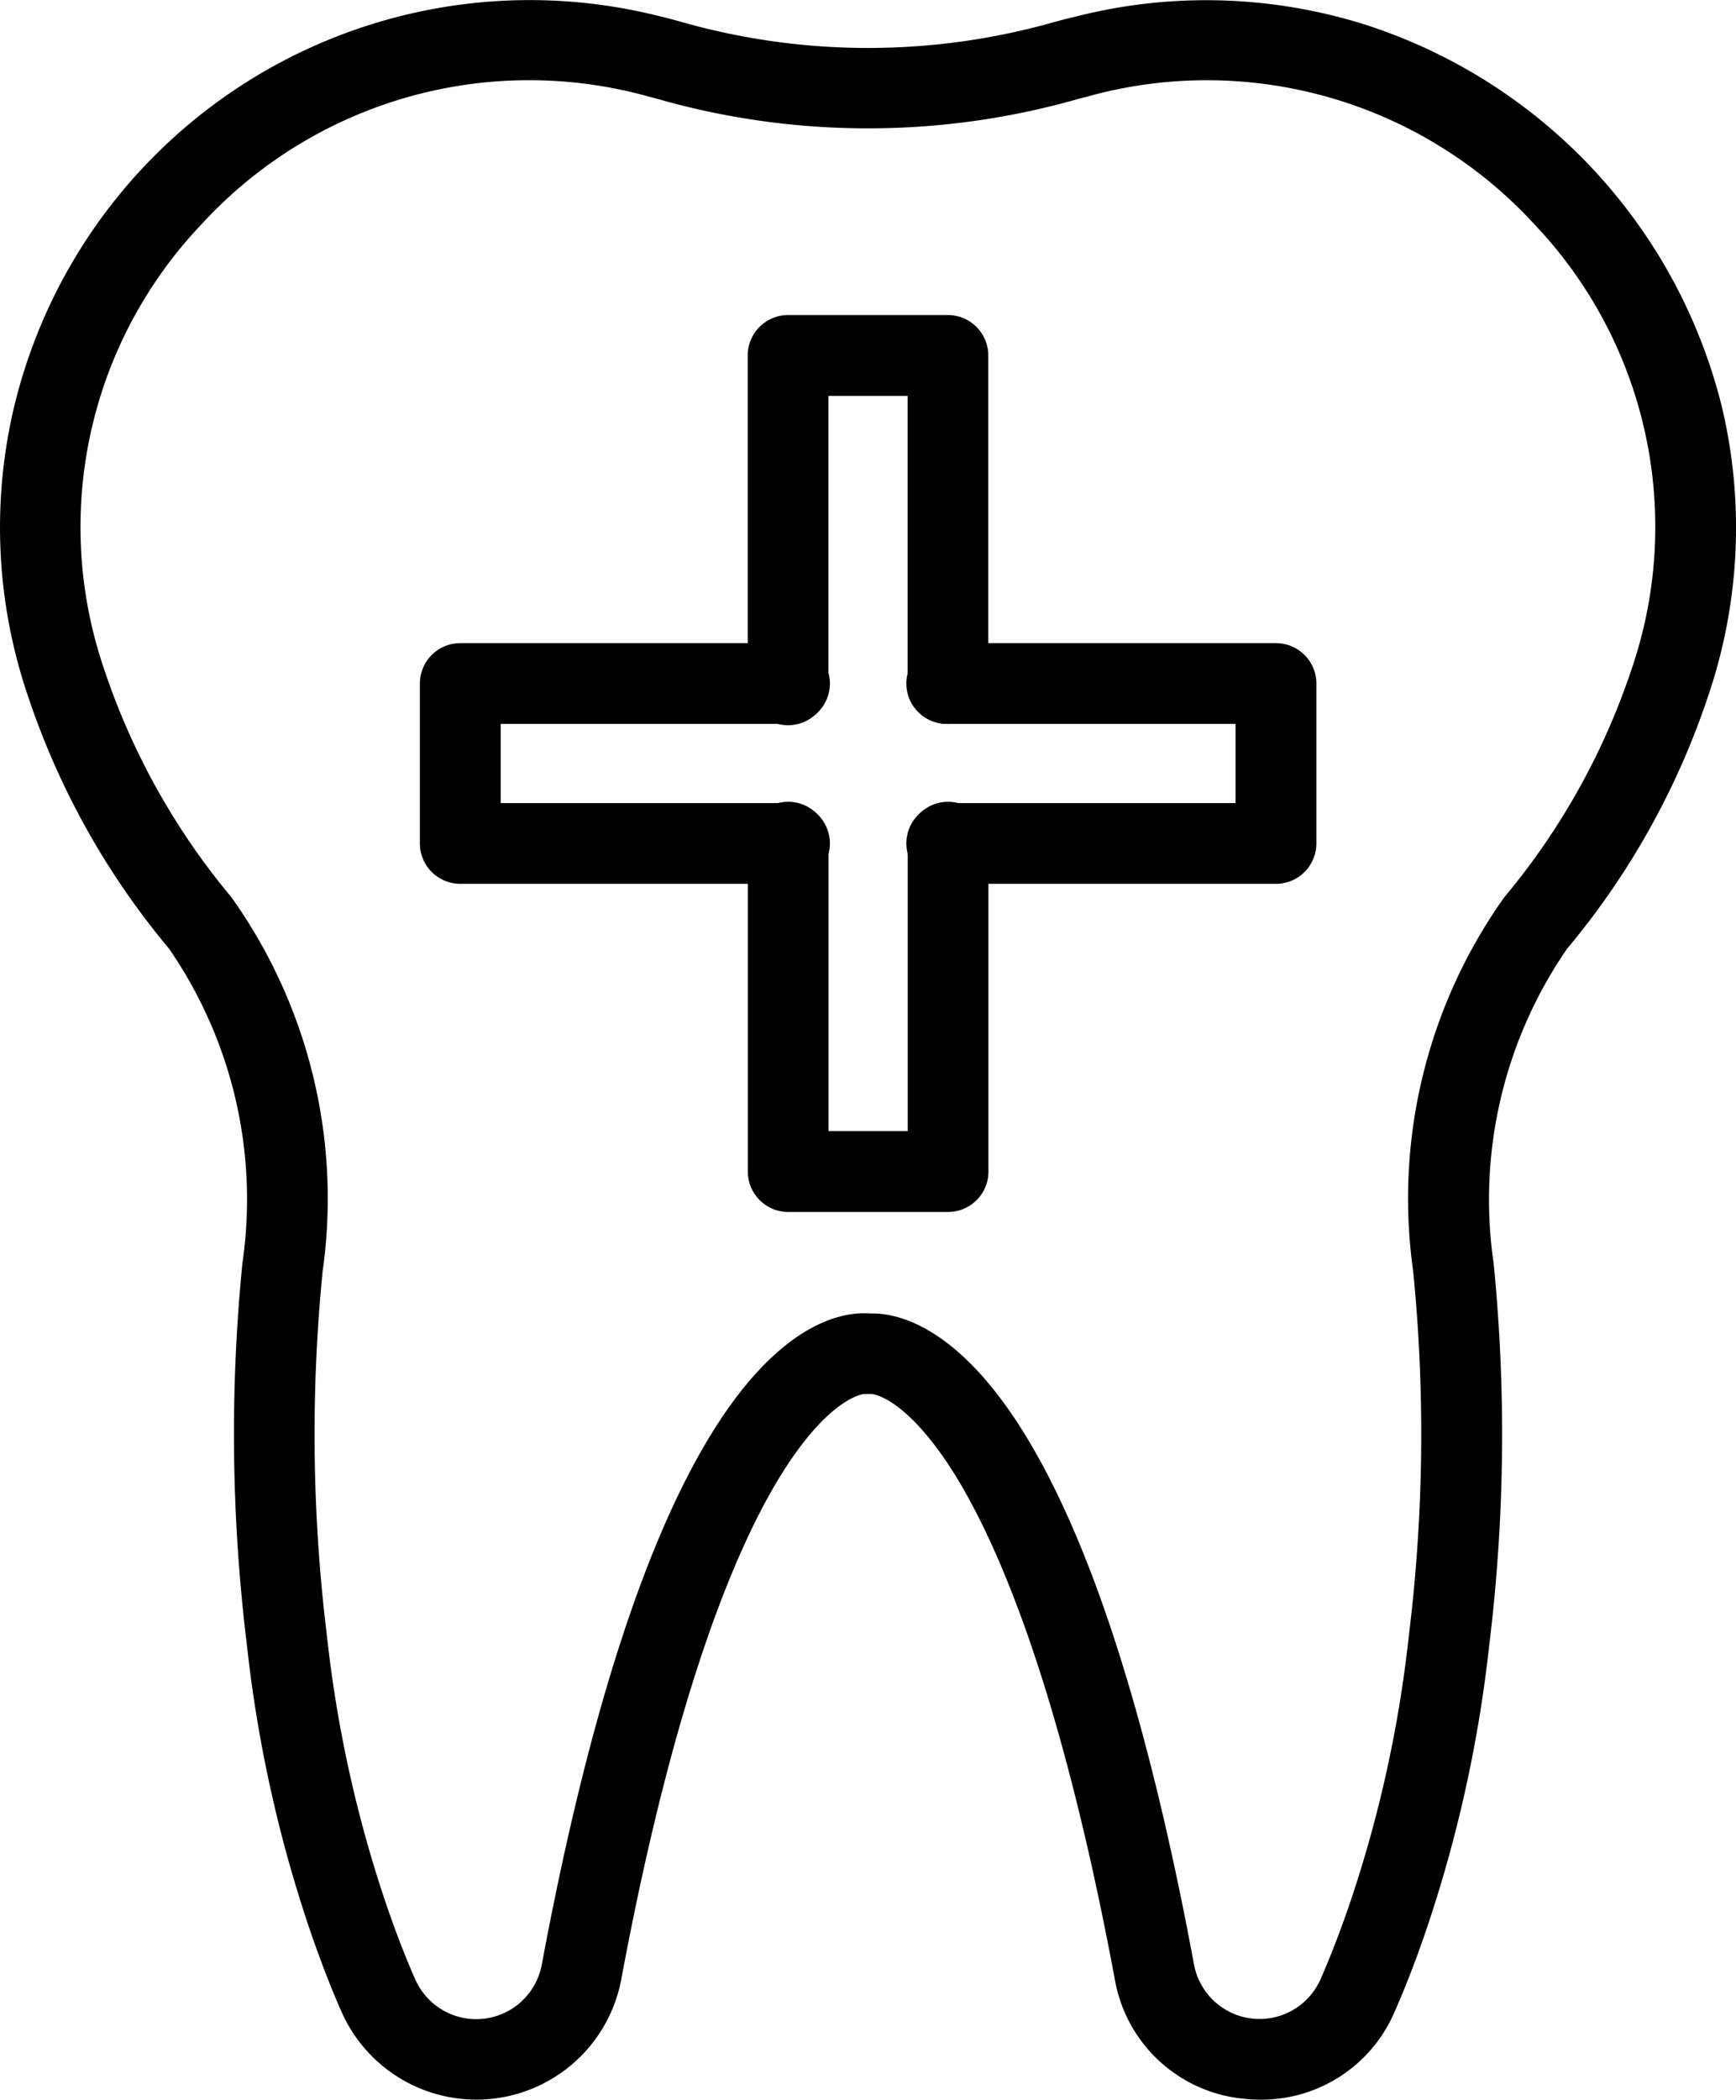
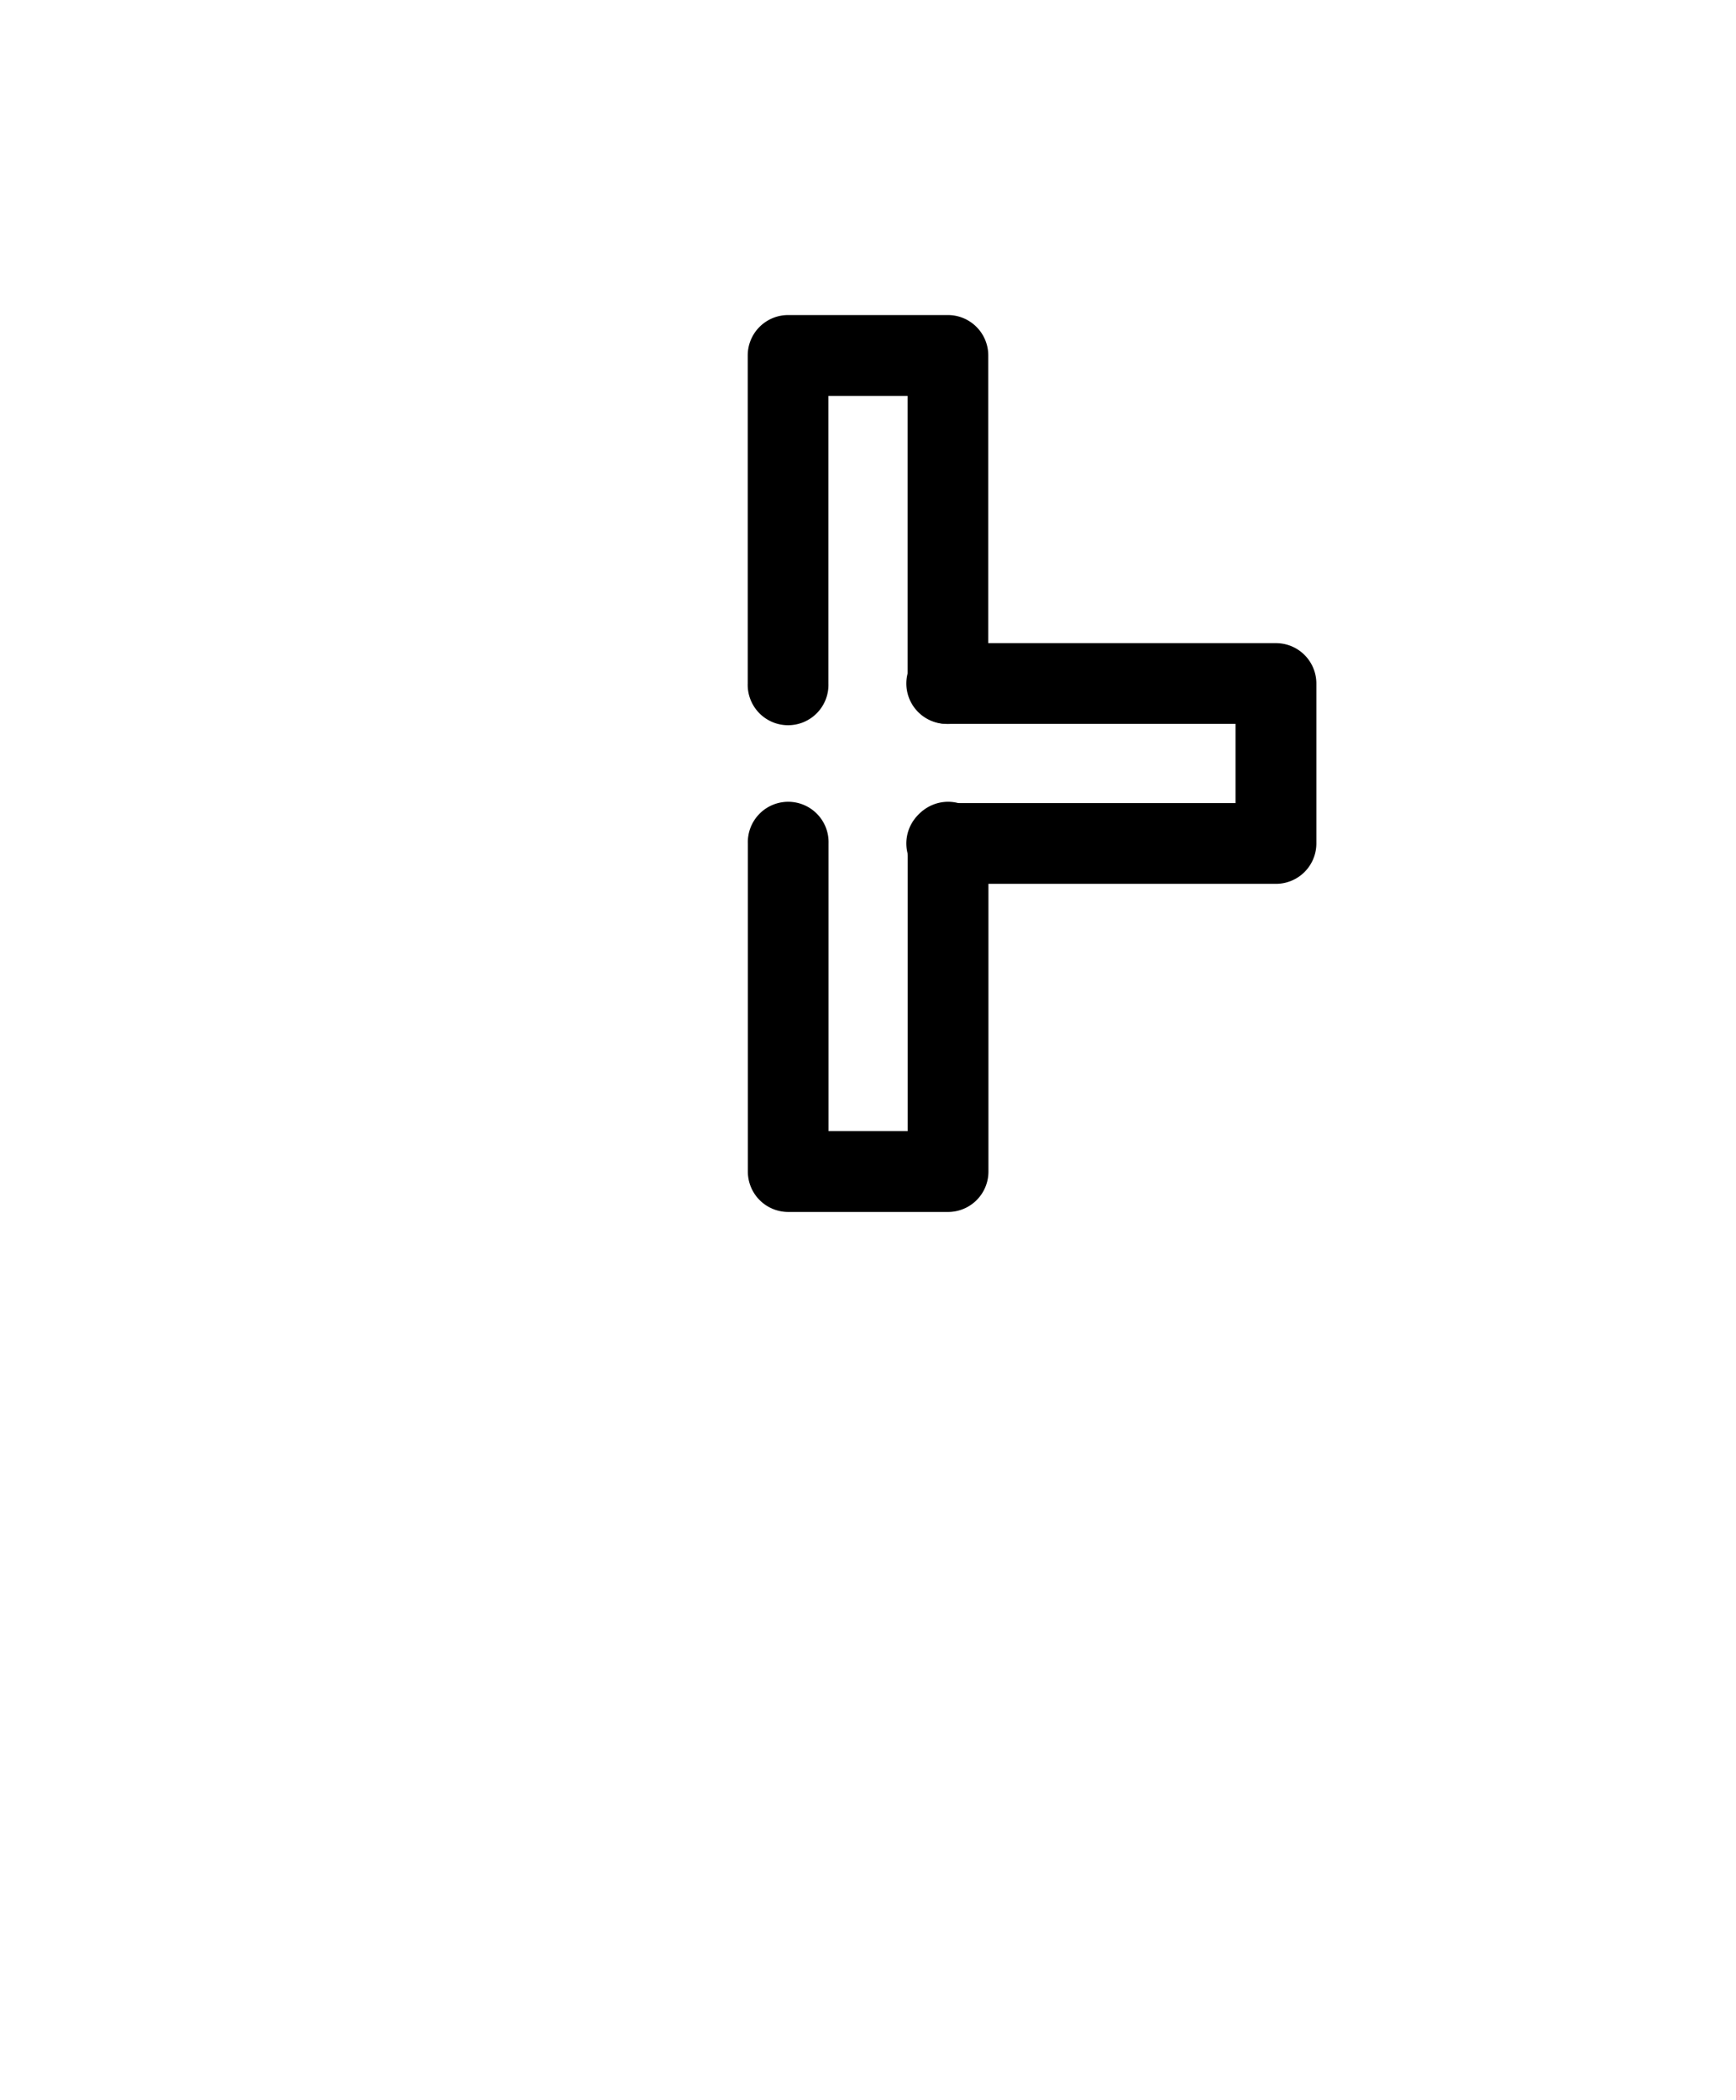
<svg xmlns="http://www.w3.org/2000/svg" width="41.663" height="50.371" viewBox="0 0 41.663 50.371">
  <g id="noun-oral-health-5231461" transform="translate(-22.468 -84.052)">
-     <path id="Path_105" data-name="Path 105" d="M186.171,134.423a3.755,3.755,0,0,1-.434-.025,3.475,3.475,0,0,1-3.068-2.867c-1.347-7.212-2.9-10.668-3.963-12.3-1.1-1.675-1.848-1.736-1.871-1.738h-.176c-.005,0-.763.045-1.87,1.738-1.065,1.629-2.617,5.086-3.963,12.3a3.538,3.538,0,0,1-6.718.775c-.266-.6-.529-1.287-.782-2.032a32.089,32.089,0,0,1-1.463-6.558l-.042-.363a41.451,41.451,0,0,1-.088-9,10.594,10.594,0,0,0-1.764-7.546,18.6,18.6,0,0,1-3.381-6.051,12.536,12.536,0,0,1-.346-6.894,12.727,12.727,0,0,1,15.541-9.411c.024,0,.048.01.072.016.164.042.315.083.463.125a16.374,16.374,0,0,0,8.86,0c.147-.041.3-.082.462-.121l.071-.016a12.694,12.694,0,0,1,6.913.171,12.877,12.877,0,0,1,8.628,9.24,12.537,12.537,0,0,1-.346,6.894,18.6,18.6,0,0,1-3.381,6.051,10.6,10.6,0,0,0-1.764,7.546,41.462,41.462,0,0,1-.086,9l-.042.36a32.122,32.122,0,0,1-1.464,6.56c-.252.745-.516,1.429-.782,2.033A3.477,3.477,0,0,1,186.171,134.423Zm-9.4-18.862h.076c.651,0,1.962.336,3.423,2.525,1.715,2.571,3.163,6.975,4.3,13.091a1.6,1.6,0,0,0,3.041.348c.242-.55.484-1.18.719-1.871a30.19,30.19,0,0,0,1.374-6.162l.042-.363a39.505,39.505,0,0,0,.084-8.584,12.464,12.464,0,0,1,2.18-8.958c.016-.021.033-.041.05-.061a16.819,16.819,0,0,0,3.005-5.4,10.527,10.527,0,0,0-2.314-10.68,10.668,10.668,0,0,0-10.618-3.11c-.151.039-.288.076-.424.113a18.357,18.357,0,0,1-4.96.682h-.01a18.349,18.349,0,0,1-4.962-.683c-.131-.037-.268-.074-.418-.113a10.671,10.671,0,0,0-10.623,3.114,10.532,10.532,0,0,0-2.314,10.68,16.821,16.821,0,0,0,3.007,5.4.633.633,0,0,1,.049.061,12.455,12.455,0,0,1,2.18,8.961,39.5,39.5,0,0,0,.084,8.583l.042.363a30.194,30.194,0,0,0,1.374,6.161c.234.691.476,1.32.719,1.871a1.6,1.6,0,0,0,3.041-.348c1.141-6.115,2.59-10.519,4.3-13.091,1.464-2.2,2.774-2.53,3.424-2.533h.121Z" transform="translate(-133.447)" />
    <path id="Path_106" data-name="Path 106" d="M457.134,218.708a.969.969,0,0,1-.969-.969v-6.9h-1.9v6.9a.969.969,0,1,1-1.937,0v-7.871a.969.969,0,0,1,.969-.969h3.835a.969.969,0,0,1,.969.969v7.871A.969.969,0,0,1,457.134,218.708Z" transform="translate(-411.915 -117.289)" />
    <path id="Path_107" data-name="Path 107" d="M457.134,412.078H453.3a.969.969,0,0,1-.969-.969v-7.871a.969.969,0,1,1,1.937,0v6.9h1.9v-6.9a.969.969,0,1,1,1.937,0v7.871A.969.969,0,0,1,457.134,412.078Z" transform="translate(-411.915 -298.951)" />
    <path id="Path_108" data-name="Path 108" d="M524.54,344.673h-7.871a.969.969,0,1,1,0-1.937h6.9v-1.9h-6.9a.969.969,0,1,1,0-1.937h7.871a.969.969,0,0,1,.969.969V343.7A.969.969,0,0,1,524.54,344.673Z" transform="translate(-471.449 -239.418)" />
-     <path id="Path_109" data-name="Path 109" d="M331.17,344.673H323.3a.969.969,0,0,1-.969-.969v-3.836a.969.969,0,0,1,.969-.969h7.871a.969.969,0,1,1,0,1.937h-6.9v1.9h6.9a.969.969,0,1,1,0,1.937Z" transform="translate(-289.786 -239.418)" />
  </g>
</svg>